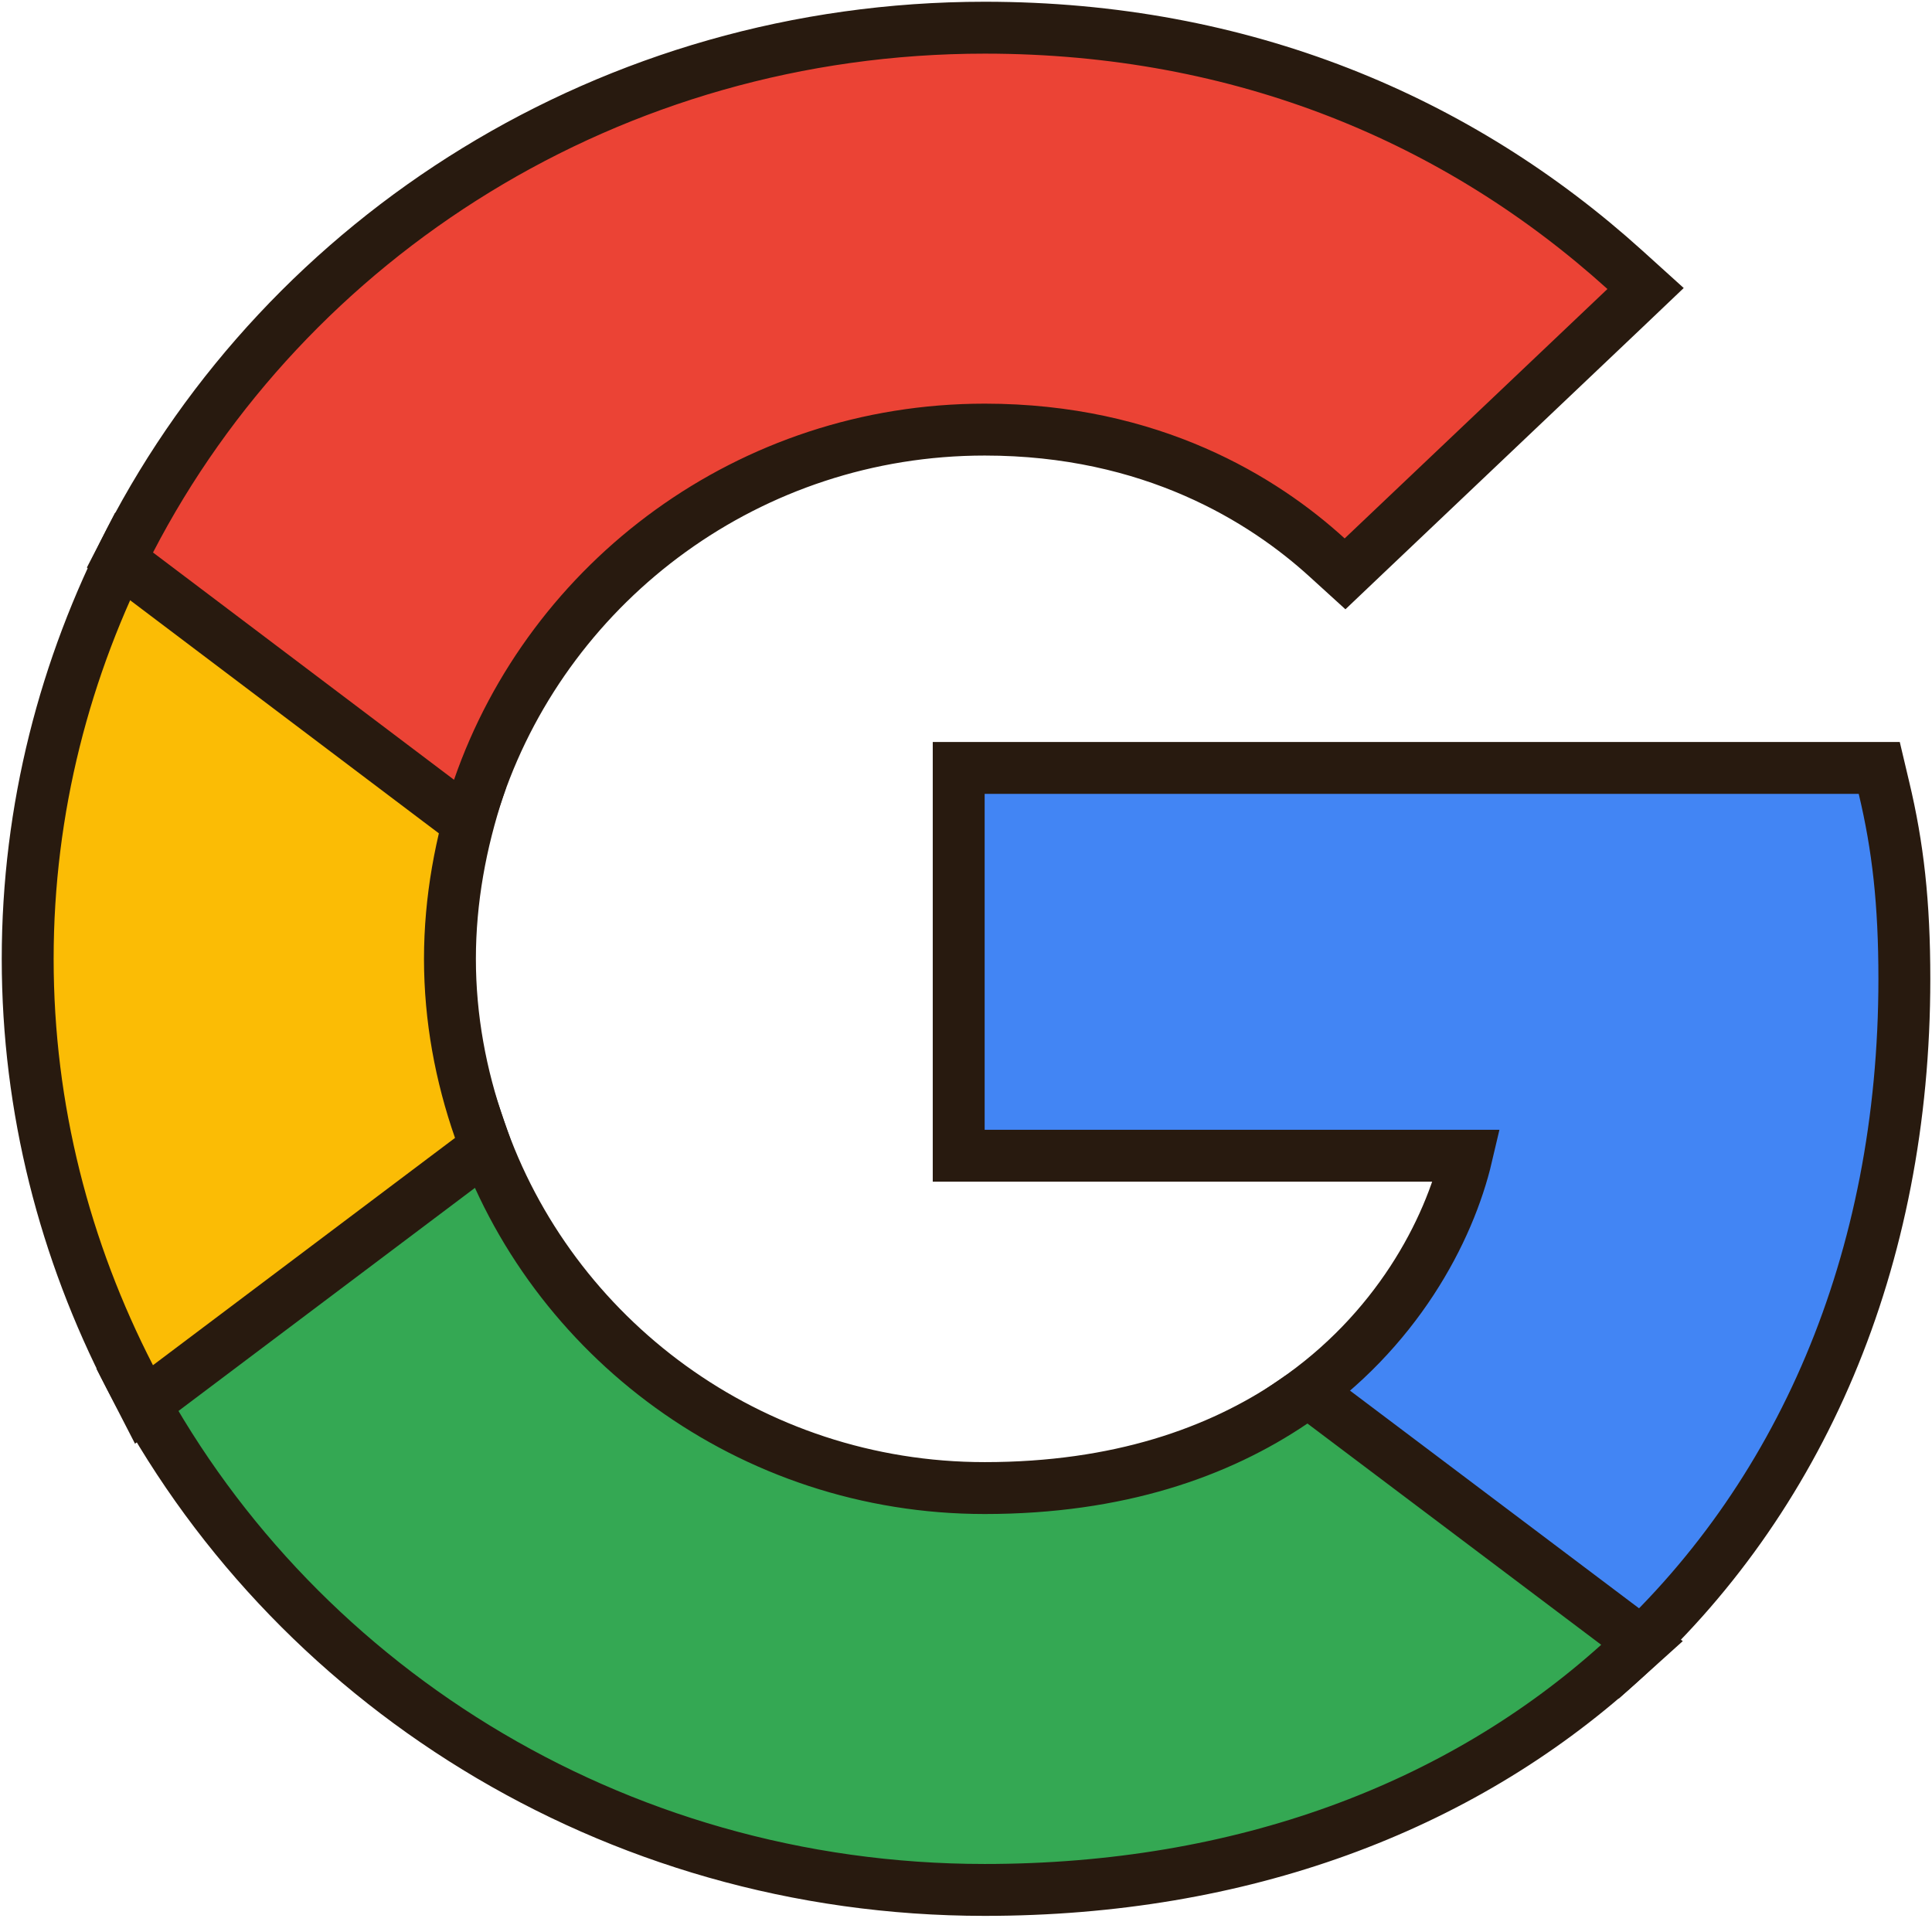
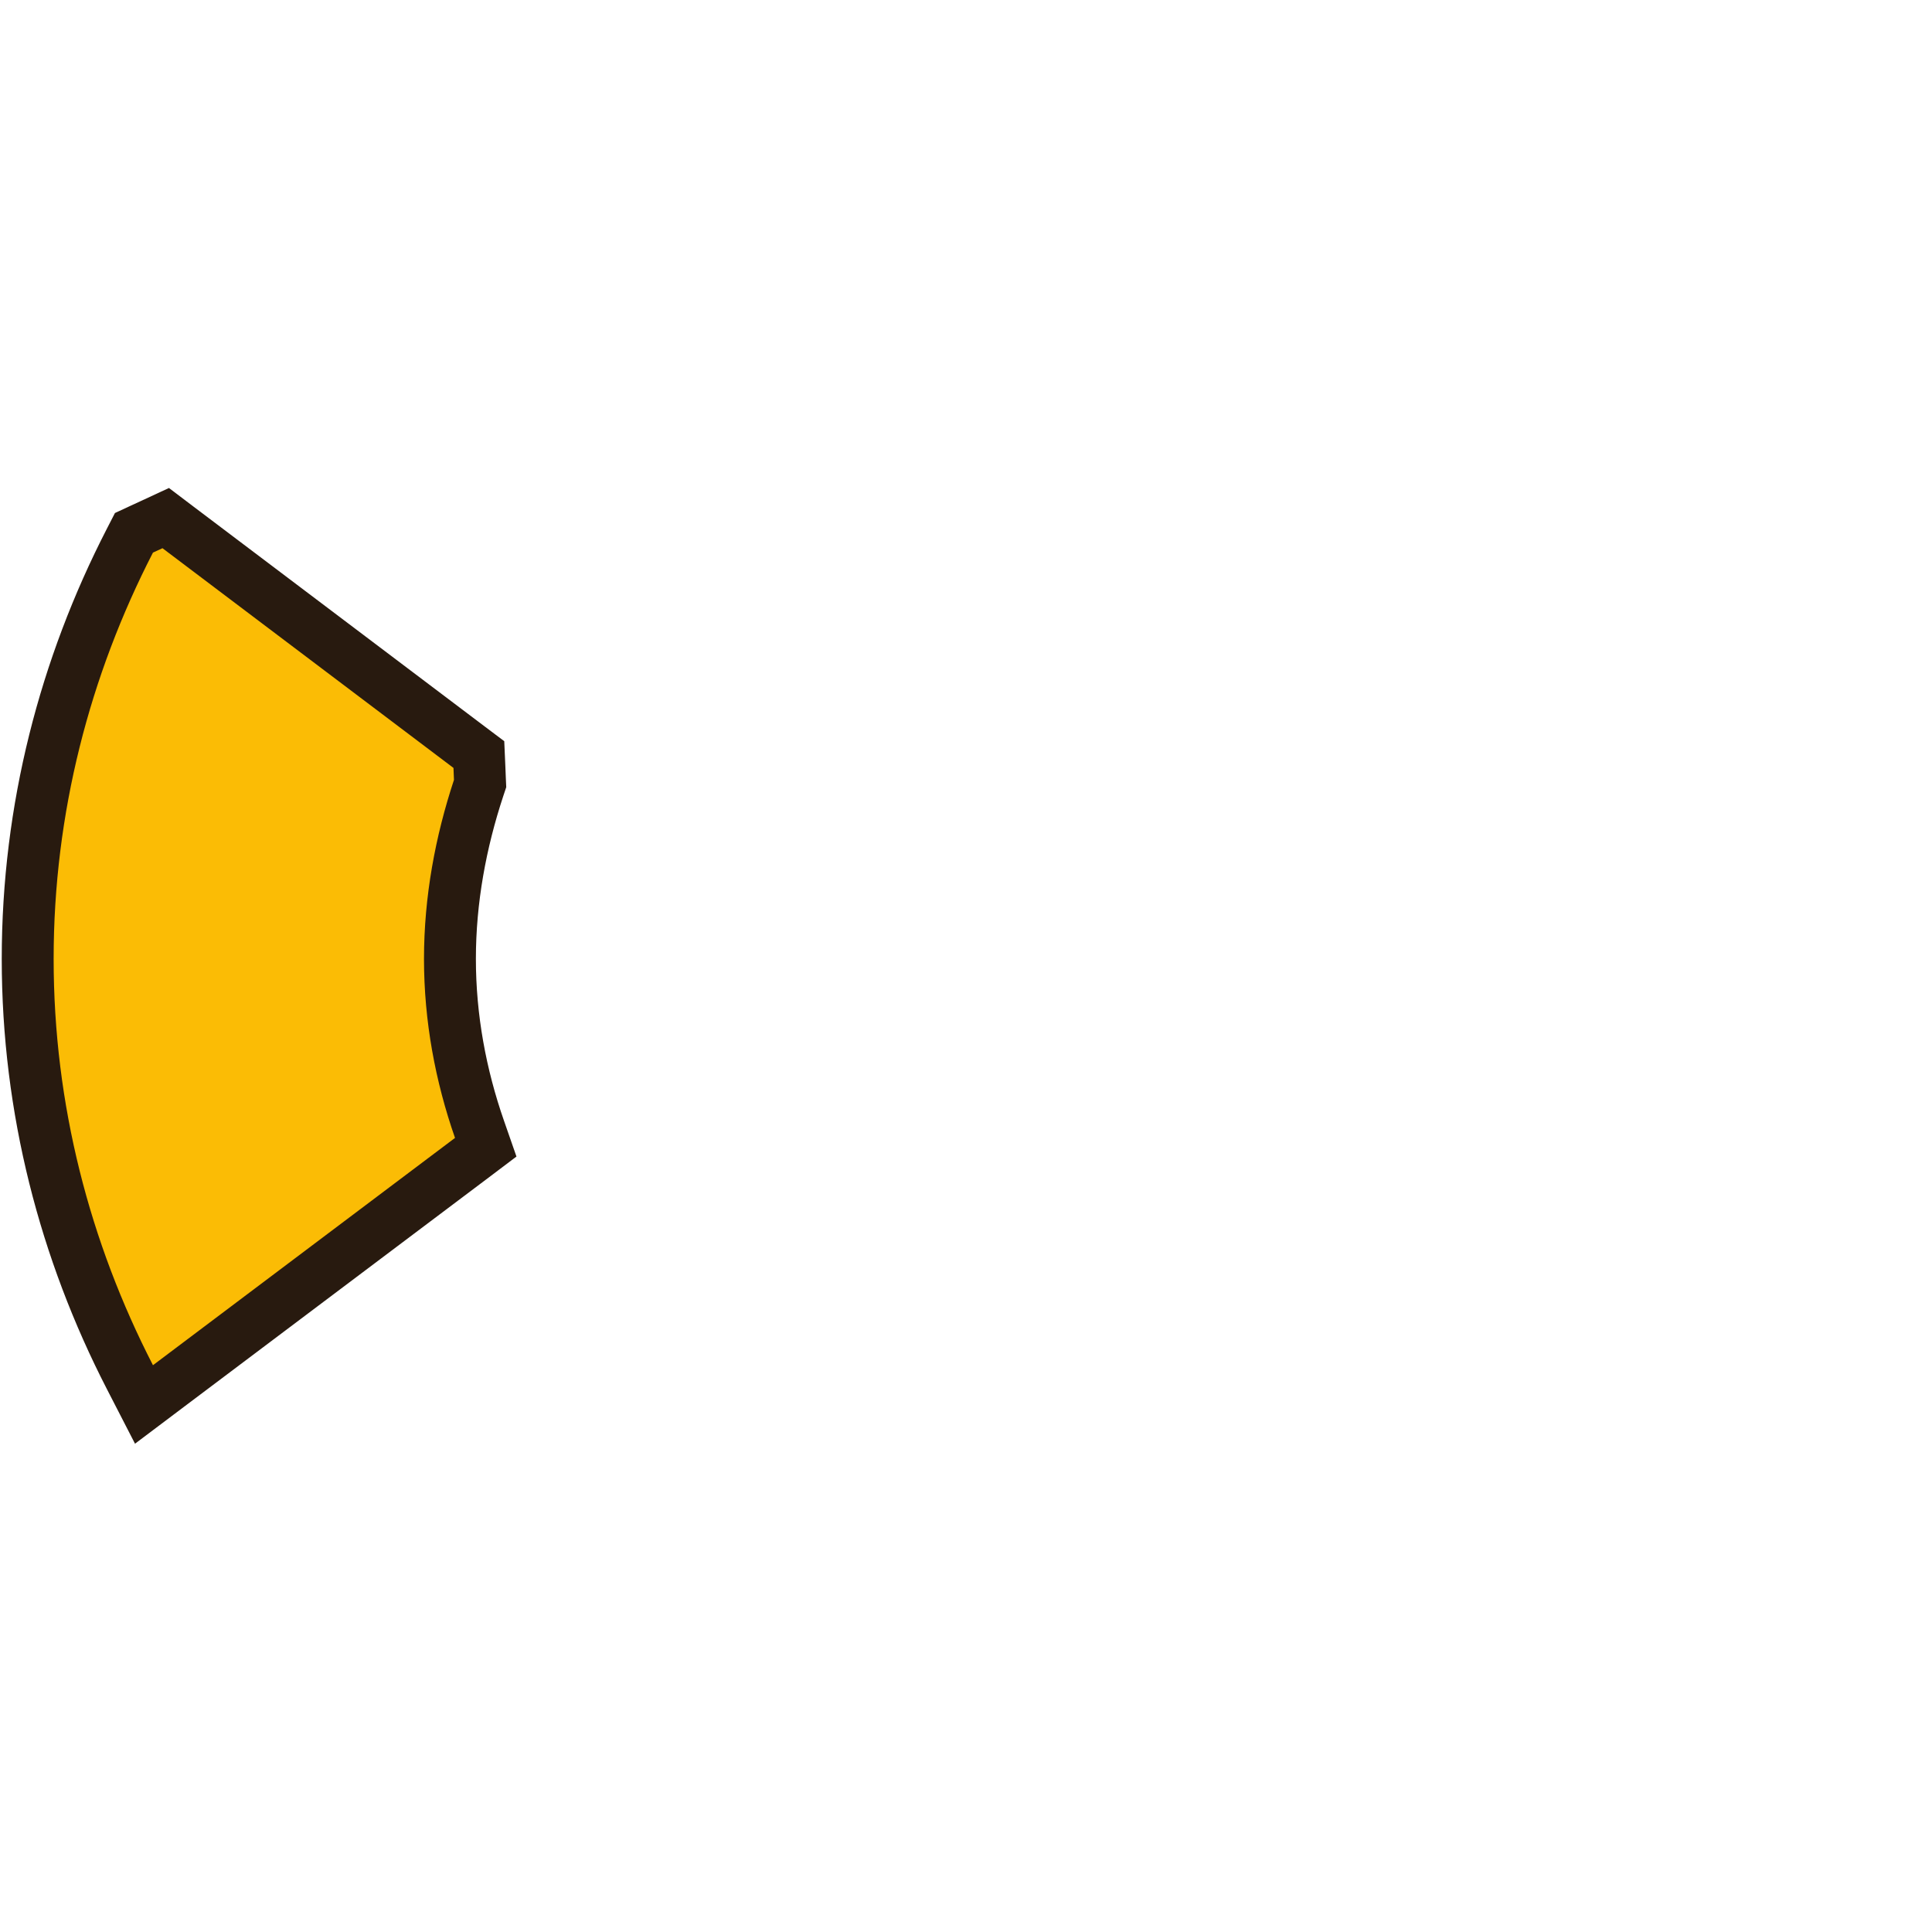
<svg xmlns="http://www.w3.org/2000/svg" width="36" height="36" viewBox="0 0 36 36" fill="none">
-   <path d="M35.105 14.681L35.017 14.309H34.635H18.348H17.864V14.793V21.052V21.535H18.348H27.33C27.001 22.94 26.016 24.813 24.089 26.124L23.916 26.242L23.884 26.45L23.851 26.659L23.807 26.945L24.038 27.119L29.188 30.998L29.296 31.08L29.432 31.093L29.789 31.128L30 31.148L30.158 31.006C33.548 27.963 35.485 23.498 35.485 18.241C35.485 16.823 35.366 15.773 35.105 14.681Z" fill="#4285F4" stroke="#281A0F" stroke-width="0.967" />
-   <path d="M30.16 31.007L30.596 30.614L30.127 30.262L24.653 26.139L24.377 25.931L24.091 26.125C22.71 27.061 20.84 27.728 18.349 27.728C13.972 27.728 10.26 24.921 8.937 21.047L8.816 20.69L8.44 20.721L8.237 20.738L8.097 20.75L7.986 20.834L2.631 24.863L2.517 24.948L2.468 25.081L2.398 25.27L2.324 25.471L2.422 25.66C5.357 31.328 11.381 35.216 18.349 35.216C23.138 35.216 27.189 33.682 30.16 31.007Z" fill="#34A853" stroke="#281A0F" stroke-width="0.967" />
  <path d="M8.769 21.59L9.051 21.377L8.935 21.044C8.585 20.041 8.384 18.97 8.384 17.868C8.384 16.765 8.585 15.692 8.918 14.684L8.946 14.6L8.942 14.511L8.933 14.288L8.923 14.06L8.741 13.923L3.319 9.829L3.088 9.654L2.825 9.776L2.647 9.858L2.496 9.928L2.42 10.076C1.211 12.426 0.516 15.069 0.516 17.868C0.516 20.666 1.211 23.309 2.42 25.659L2.683 26.17L3.141 25.825L8.769 21.59Z" fill="#FBBC05" stroke="#281A0F" stroke-width="0.967" />
-   <path d="M24.73 10.39L25.063 10.693L25.389 10.383L30.285 5.736L30.663 5.376L30.276 5.026C27.183 2.231 23.155 0.516 18.349 0.516C11.381 0.516 5.357 4.405 2.422 10.072L2.235 10.435L2.56 10.681L8.169 14.916L8.7 15.316L8.917 14.688C10.259 10.811 13.972 8.005 18.349 8.005C21.458 8.005 23.544 9.308 24.73 10.39Z" fill="#EB4335" stroke="#281A0F" stroke-width="0.967" />
</svg>